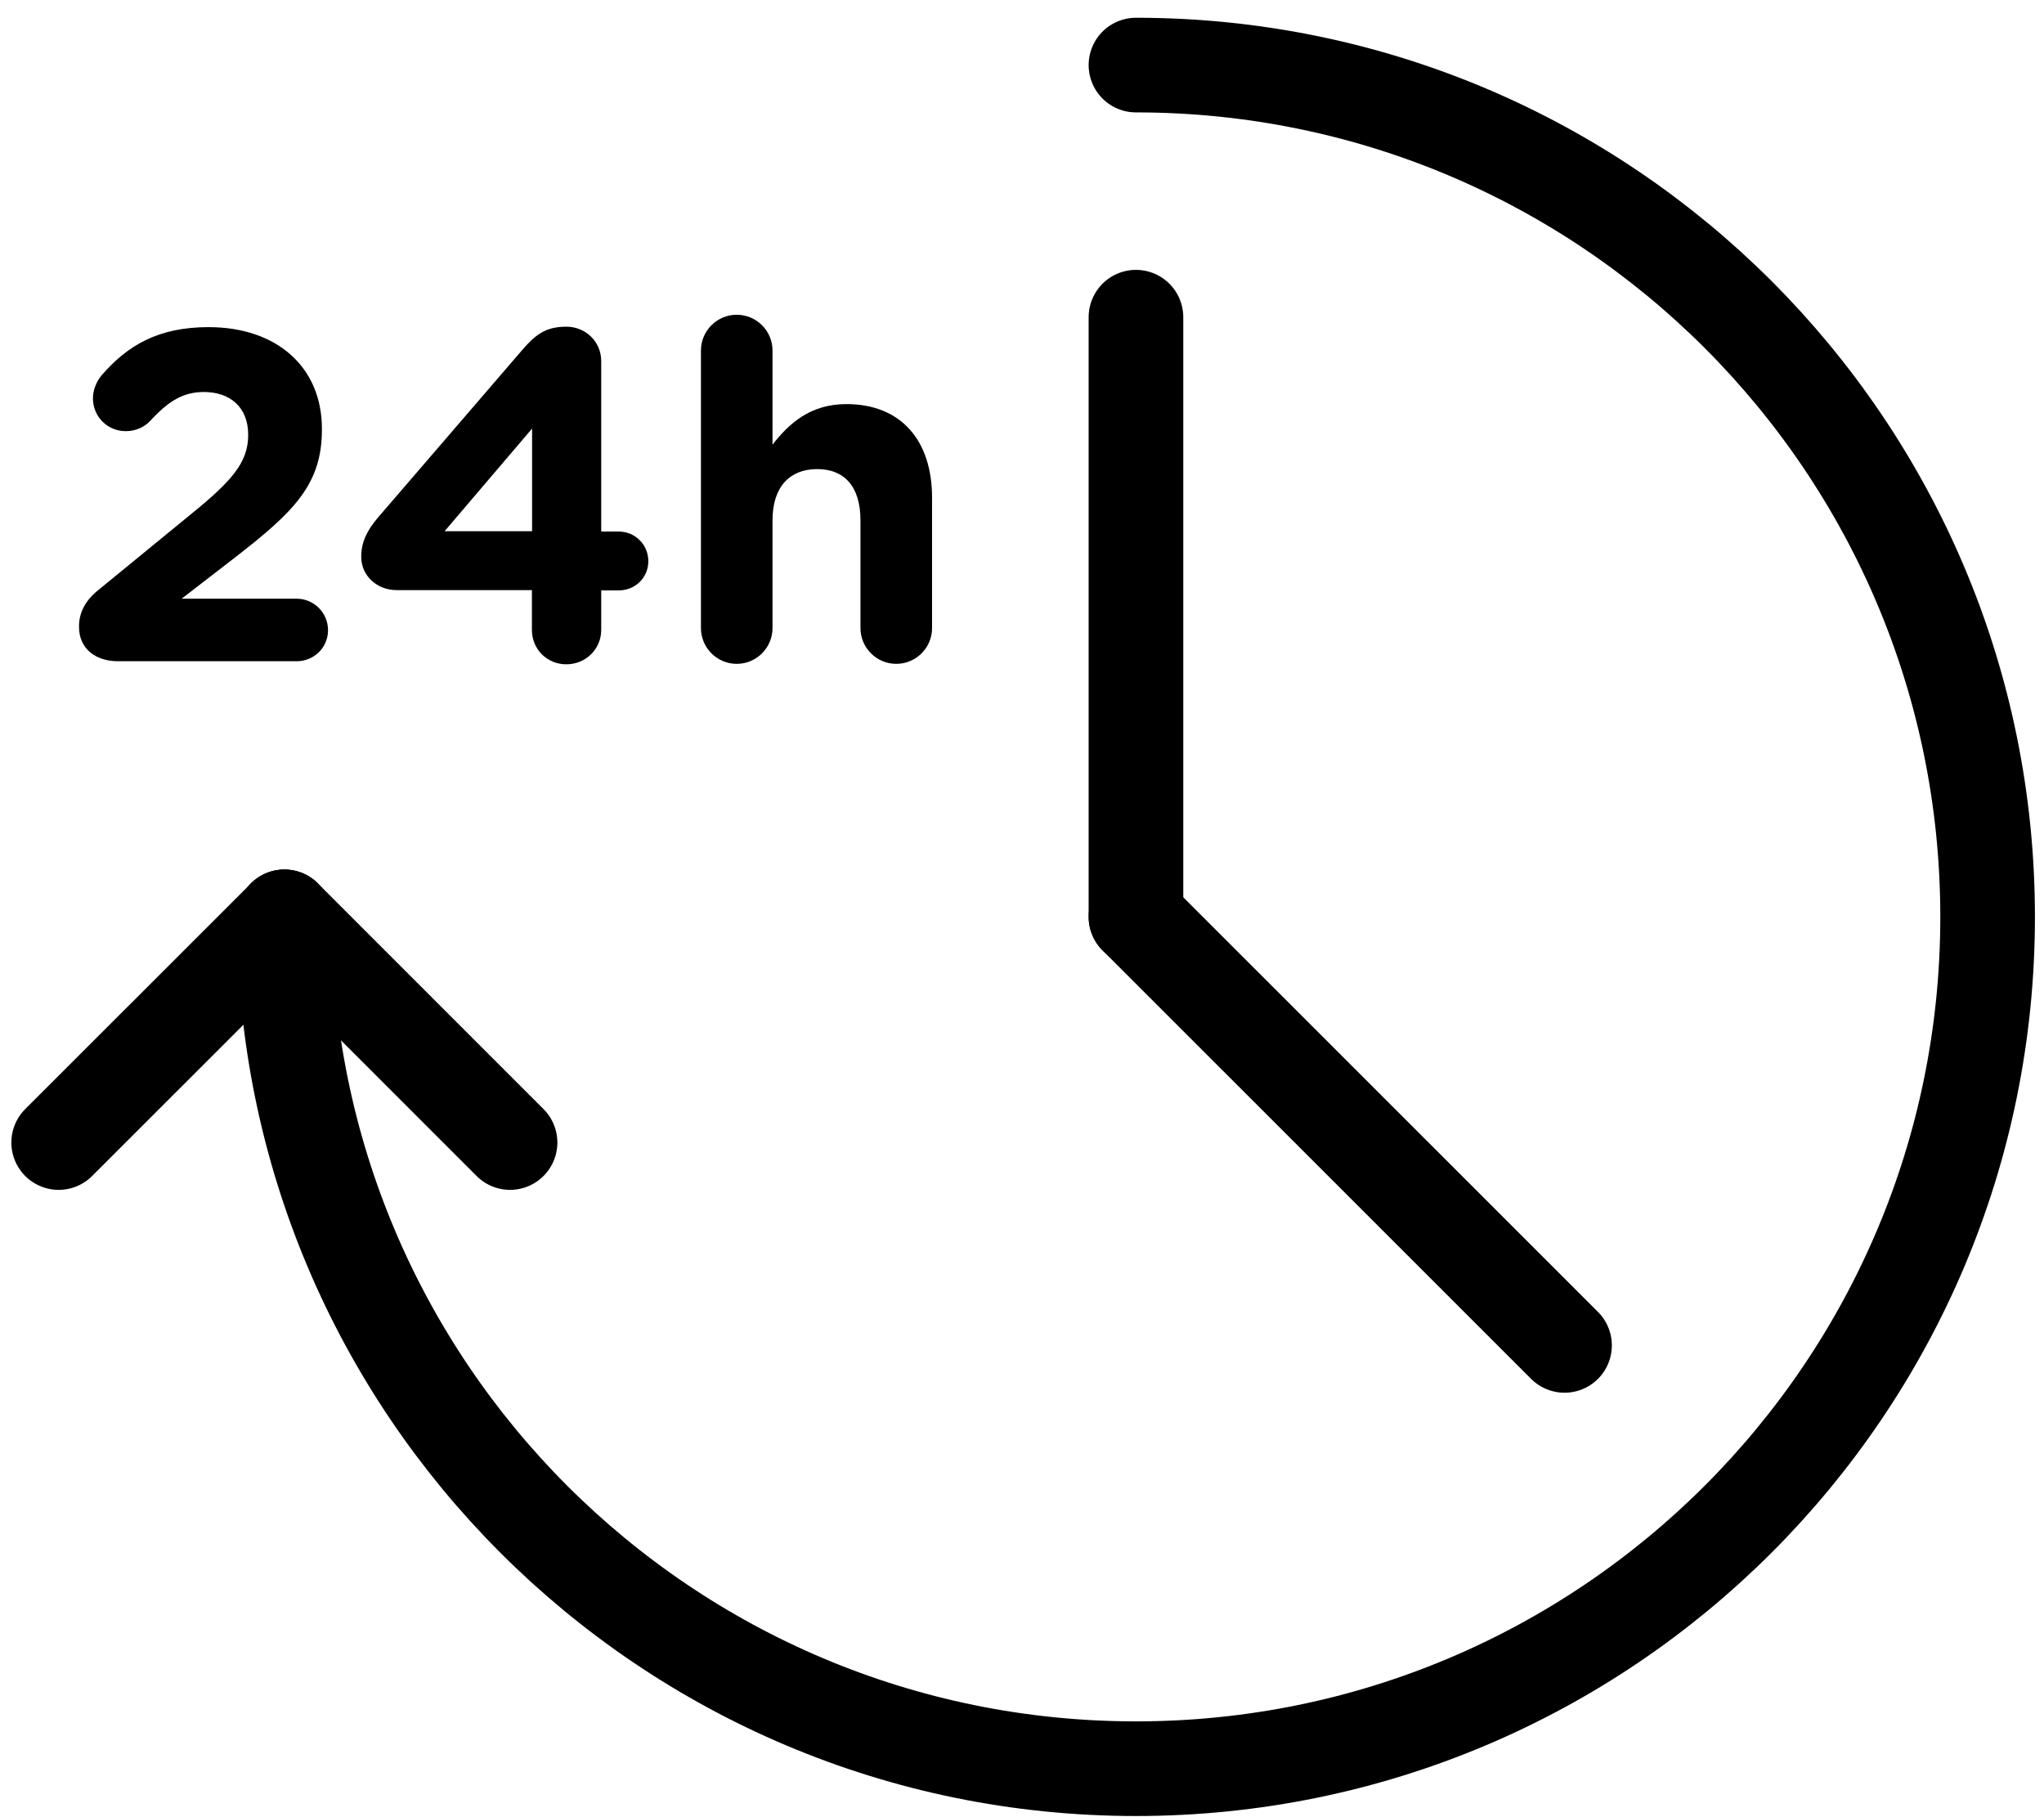
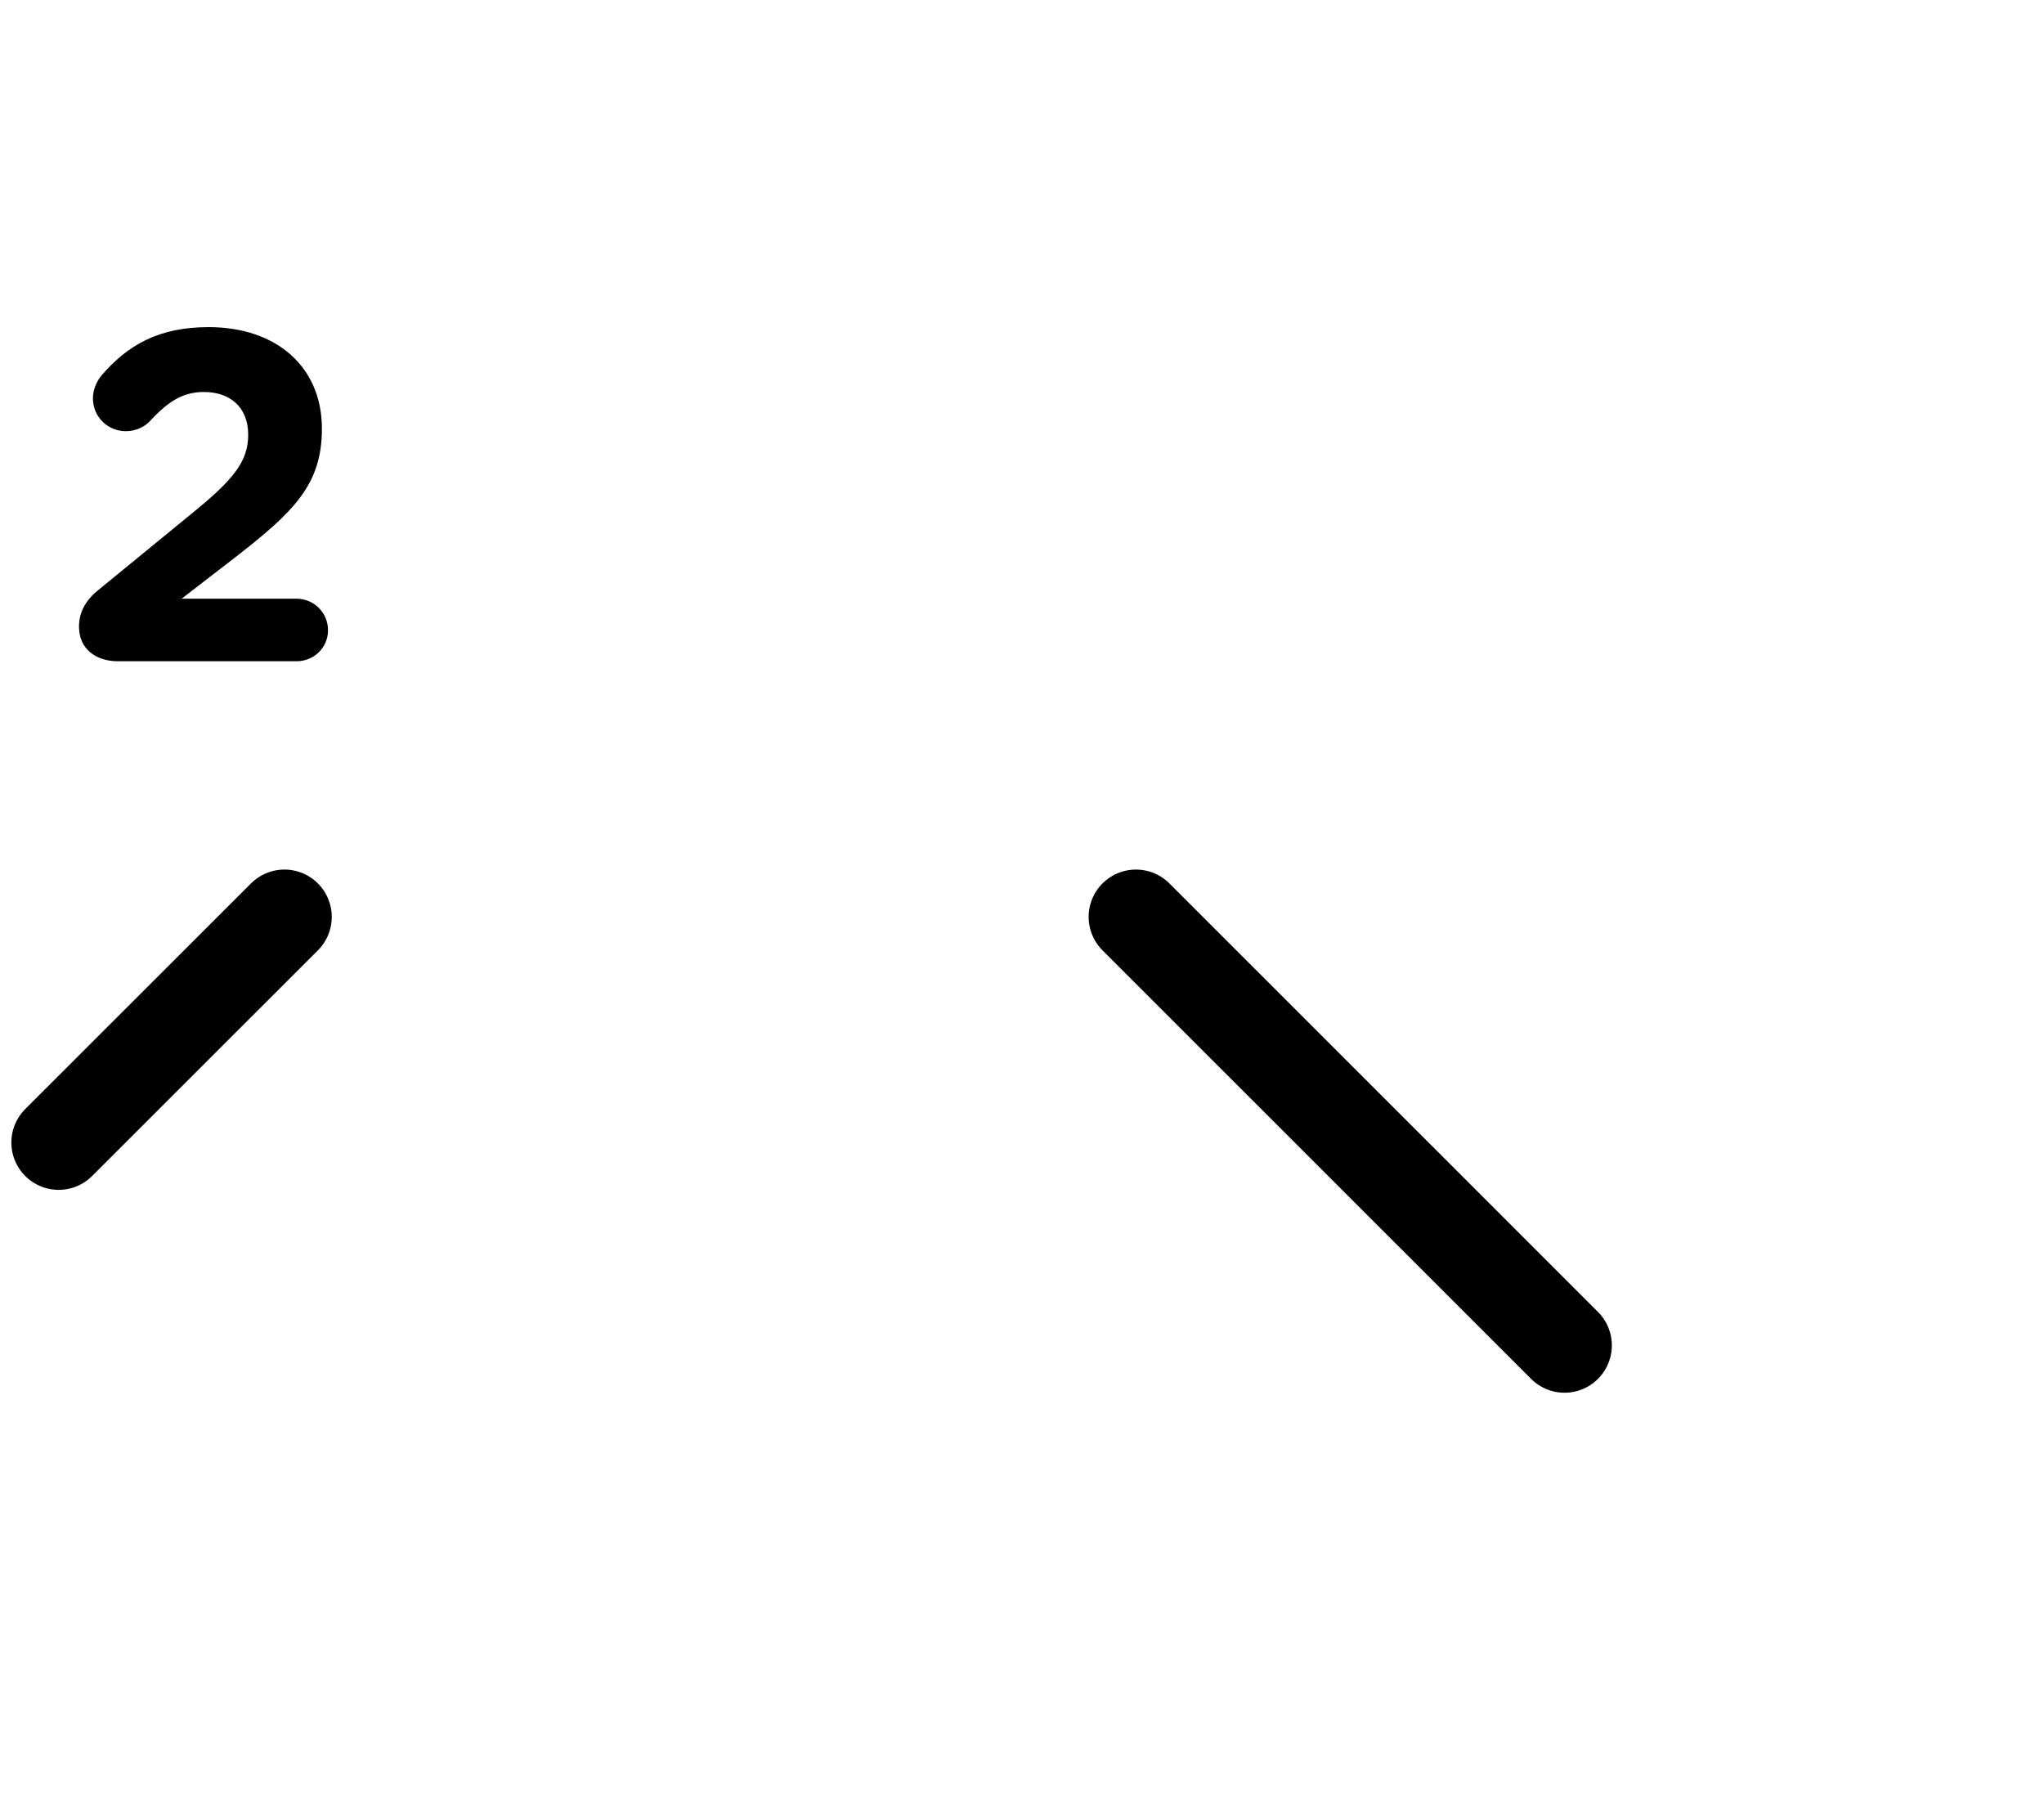
<svg xmlns="http://www.w3.org/2000/svg" width="108" height="96" viewBox="0 0 108 96" fill="none">
-   <path d="M60.021 3.438C84.873 3.438 105.021 23.586 105.021 48.438C105.021 73.29 84.873 93.438 60.021 93.438C35.169 93.438 15.021 73.29 15.021 48.438" stroke="black" stroke-width="5" stroke-miterlimit="10" stroke-linecap="round" stroke-linejoin="round" />
  <path d="M60.021 48.438L82.666 71.076" stroke="black" stroke-width="5" stroke-miterlimit="10" stroke-linecap="round" stroke-linejoin="round" />
-   <path d="M60.021 16.757V48.438" stroke="black" stroke-width="5" stroke-miterlimit="10" stroke-linecap="round" stroke-linejoin="round" />
-   <path d="M5.161 31.199L10.107 27.15C12.273 25.389 13.114 24.419 13.114 22.972C13.114 21.501 12.144 20.709 10.778 20.709C9.687 20.709 8.911 21.178 7.941 22.229C7.691 22.503 7.246 22.778 6.648 22.778C5.678 22.778 4.91 22.01 4.91 21.041C4.91 20.62 5.088 20.168 5.355 19.844C6.745 18.228 8.386 17.282 11.02 17.282C14.625 17.282 17.009 19.392 17.009 22.649V22.697C17.009 25.607 15.514 27.045 12.435 29.438L9.598 31.628H15.667C16.589 31.628 17.332 32.371 17.332 33.293C17.332 34.214 16.589 34.933 15.667 34.933H6.236C5.04 34.933 4.175 34.262 4.175 33.115C4.167 32.371 4.514 31.725 5.161 31.199Z" fill="black" />
-   <path d="M28.114 31.175H20.953C19.935 31.175 19.086 30.432 19.086 29.413C19.086 28.621 19.409 27.999 19.983 27.328L27.54 18.551C28.259 17.703 28.809 17.258 29.924 17.258C30.942 17.258 31.767 18.05 31.767 19.077V28.08H32.688C33.561 28.08 34.256 28.775 34.256 29.648C34.256 30.52 33.561 31.191 32.688 31.191H31.767V33.276C31.767 34.295 30.942 35.095 29.924 35.095C28.906 35.095 28.105 34.303 28.105 33.276V31.175H28.114ZM28.114 28.064V22.641L23.491 28.064H28.114Z" fill="black" />
-   <path d="M37.036 18.519C37.036 17.476 37.885 16.628 38.927 16.628C39.97 16.628 40.818 17.476 40.818 18.519V23.489C41.691 22.374 42.806 21.348 44.722 21.348C47.583 21.348 49.248 23.239 49.248 26.294V33.179C49.248 34.222 48.399 35.071 47.357 35.071C46.314 35.071 45.465 34.222 45.465 33.179V27.49C45.465 25.704 44.617 24.782 43.178 24.782C41.74 24.782 40.818 25.704 40.818 27.49V33.179C40.818 34.222 39.97 35.071 38.927 35.071C37.885 35.071 37.036 34.222 37.036 33.179V18.519Z" fill="black" />
-   <path d="M26.95 60.359L15.029 48.438" stroke="black" stroke-width="5" stroke-miterlimit="10" stroke-linecap="round" stroke-linejoin="round" />
+   <path d="M5.161 31.199L10.107 27.15C12.273 25.389 13.114 24.419 13.114 22.972C13.114 21.501 12.144 20.709 10.778 20.709C9.687 20.709 8.911 21.178 7.941 22.229C7.691 22.503 7.246 22.778 6.648 22.778C5.678 22.778 4.91 22.01 4.91 21.041C4.91 20.62 5.088 20.168 5.355 19.844C6.745 18.228 8.386 17.282 11.02 17.282C14.625 17.282 17.009 19.392 17.009 22.649C17.009 25.607 15.514 27.045 12.435 29.438L9.598 31.628H15.667C16.589 31.628 17.332 32.371 17.332 33.293C17.332 34.214 16.589 34.933 15.667 34.933H6.236C5.04 34.933 4.175 34.262 4.175 33.115C4.167 32.371 4.514 31.725 5.161 31.199Z" fill="black" />
  <path d="M3.1 60.359L15.029 48.438" stroke="black" stroke-width="5" stroke-miterlimit="10" stroke-linecap="round" stroke-linejoin="round" />
</svg>